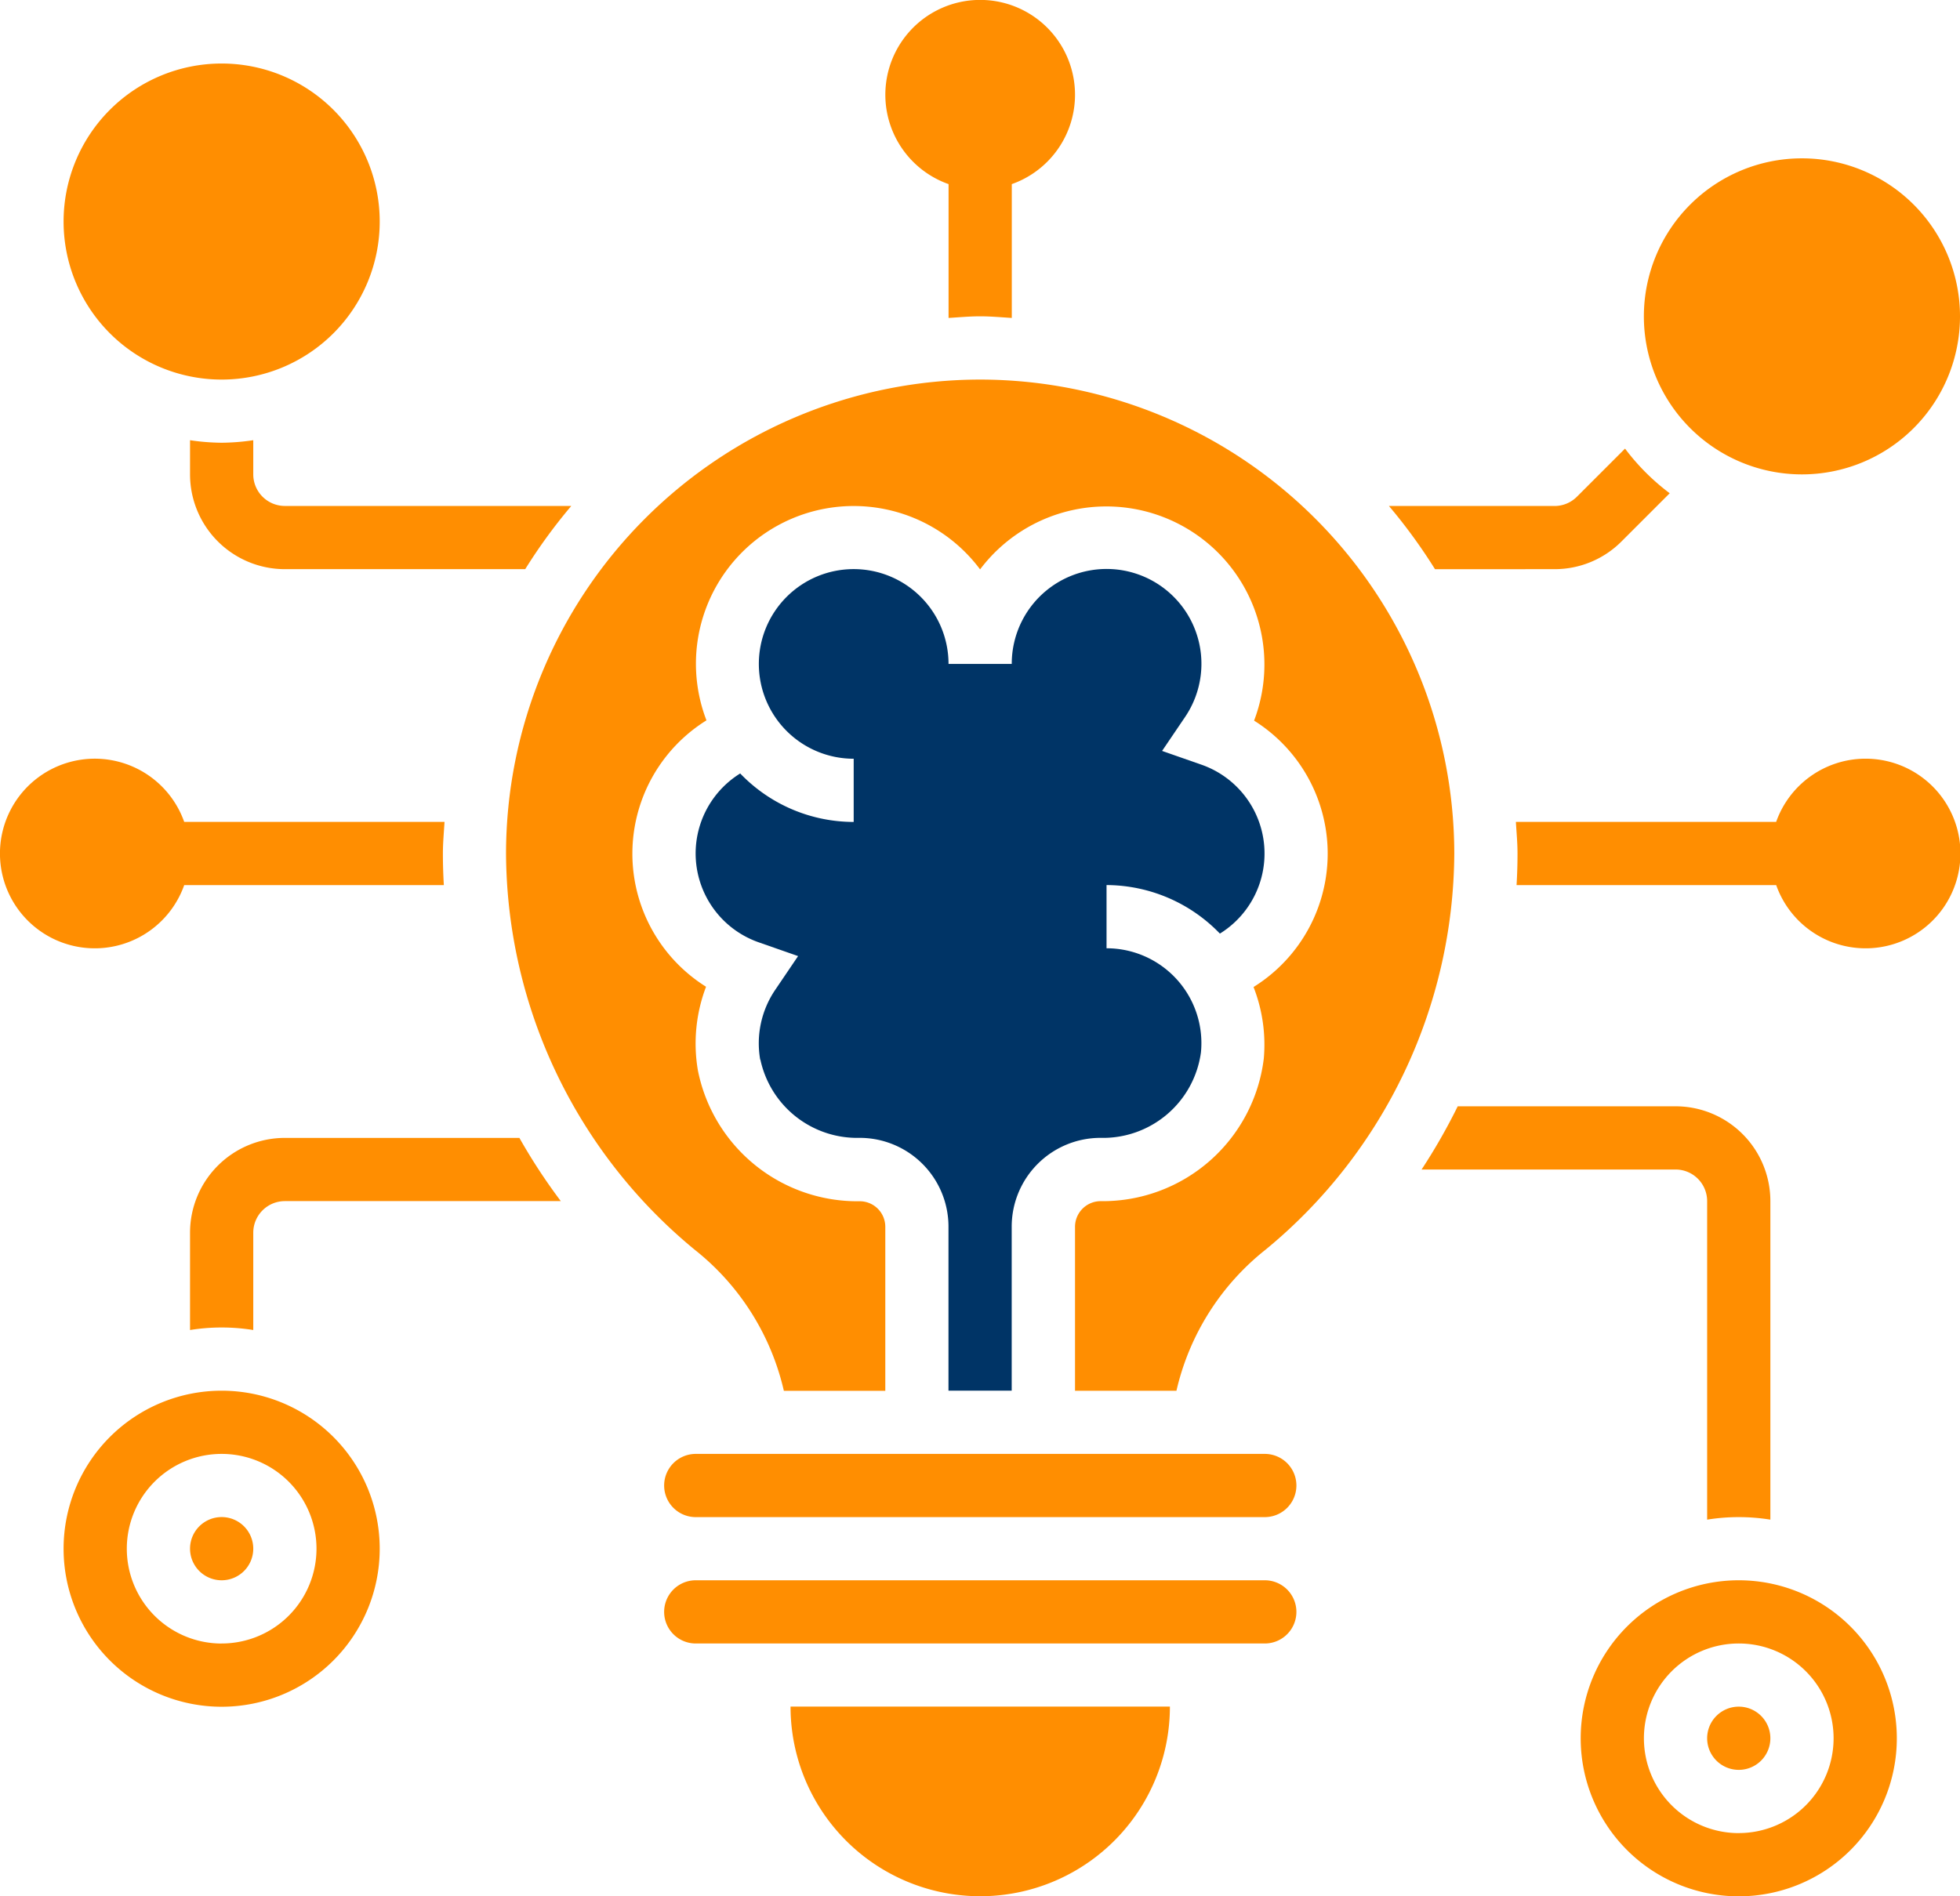
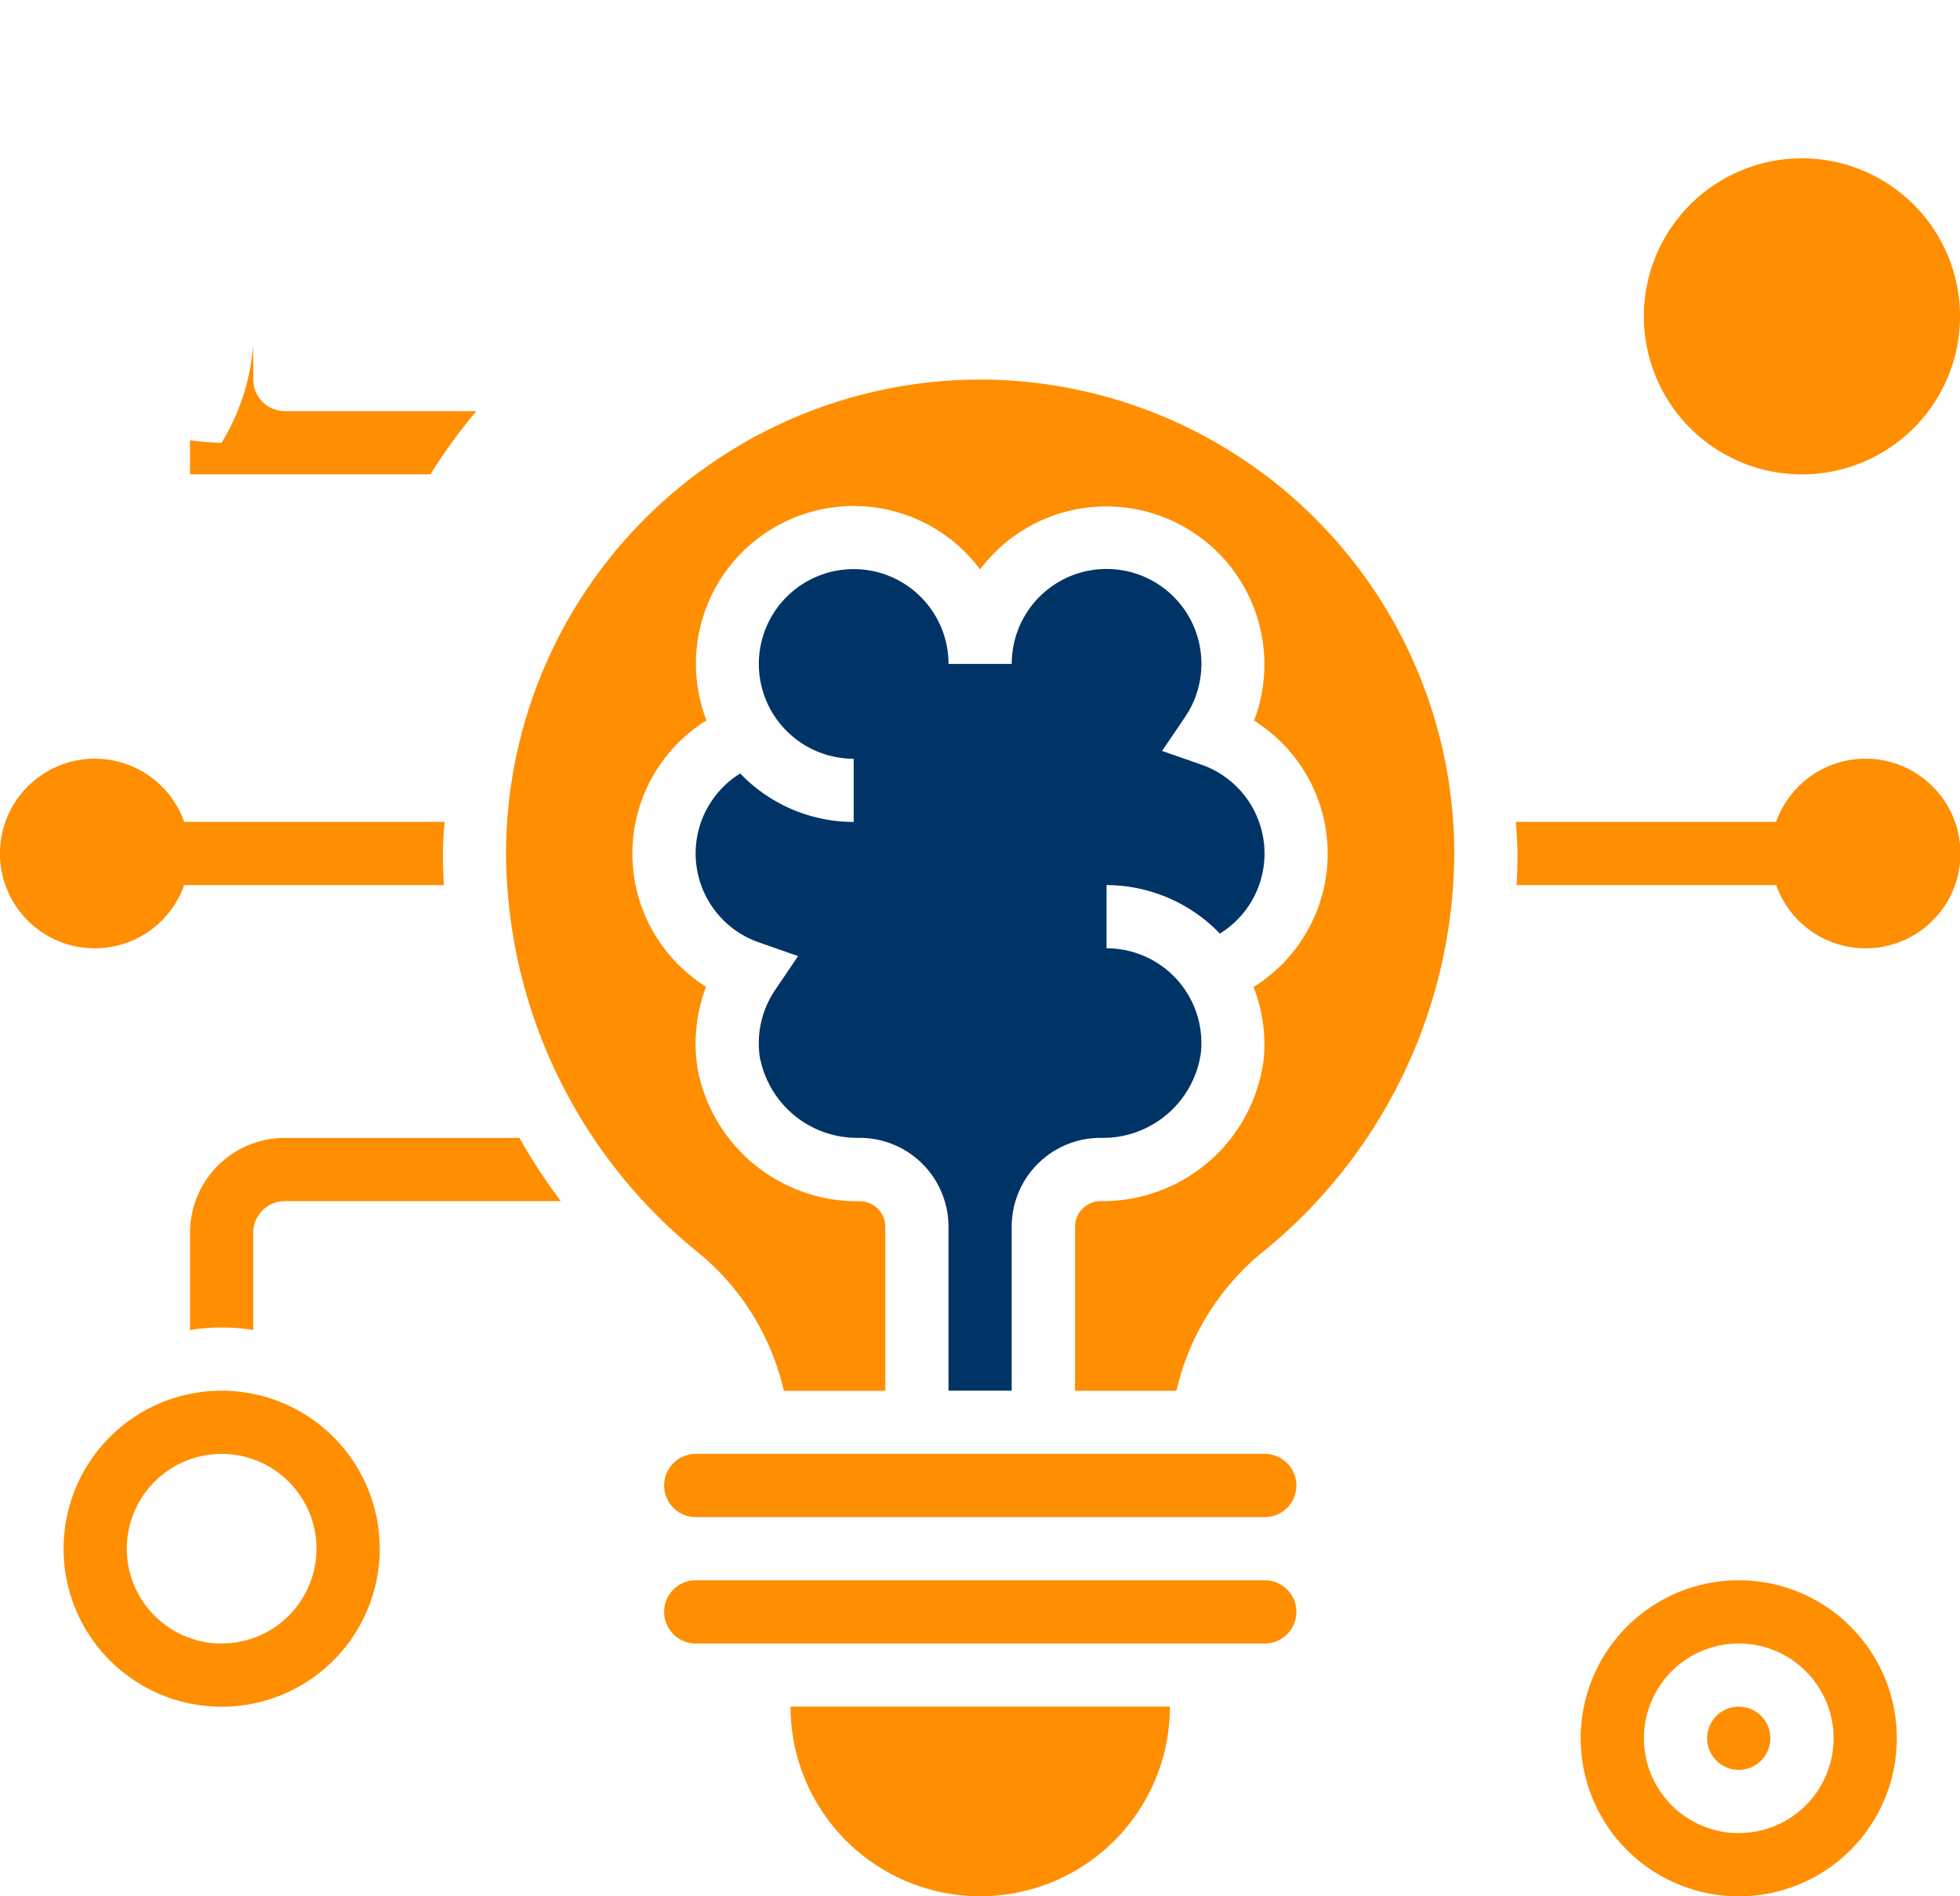
<svg xmlns="http://www.w3.org/2000/svg" width="43.4" height="42" viewBox="0 0 43.4 42">
  <g id="Group_102177" data-name="Group 102177" transform="translate(-1319.731 10524.107)">
    <path id="Path_71174" data-name="Path 71174" d="M229.248,113.75a10.51,10.51,0,0,0-10.5,10.5,11.436,11.436,0,0,0,4.178,8.773,5.573,5.573,0,0,1,1.974,3.125h2.246v-3.634a.566.566,0,0,0-.565-.565,3.6,3.6,0,0,1-3.585-2.9,3.539,3.539,0,0,1,.181-1.851,3.478,3.478,0,0,1,.009-5.9,3.493,3.493,0,0,1,6.059-3.344,3.5,3.5,0,0,1,6.067,3.35,3.478,3.478,0,0,1-.012,5.9,3.508,3.508,0,0,1,.227,1.585,3.593,3.593,0,0,1-3.6,3.158.569.569,0,0,0-.58.565v3.634h2.246a5.578,5.578,0,0,1,1.974-3.125,11.436,11.436,0,0,0,4.178-8.773A10.51,10.51,0,0,0,229.248,113.75Z" transform="translate(1112.188 -10629.45)" fill="#ff8e01" />
    <path id="Path_71175" data-name="Path 71175" d="M272.679,177.11a2.192,2.192,0,0,0,2.2,1.733,1.967,1.967,0,0,1,1.965,1.965v3.634h1.4v-3.634a1.967,1.967,0,0,1,1.965-1.965,2.188,2.188,0,0,0,2.225-1.891,2.1,2.1,0,0,0-2.09-2.308v-1.4a3.5,3.5,0,0,1,2.51,1.075,2.085,2.085,0,0,0-.422-3.746l-.858-.3.51-.753a2.1,2.1,0,1,0-3.839-1.174h-1.4a2.1,2.1,0,1,0-2.1,2.1v1.4a3.485,3.485,0,0,1-2.513-1.074,2.085,2.085,0,0,0,.424,3.745l.858.3-.51.753a2.109,2.109,0,0,0-.329,1.541Z" transform="translate(1063.889 -10677.748)" fill="#003466" />
    <path id="Path_71176" data-name="Path 71176" d="M275.8,411.25H263.2a.7.7,0,1,0,0,1.4h12.6a.7.7,0,0,0,0-1.4Z" transform="translate(1071.937 -10903.155)" fill="#ff8e01" />
    <path id="Path_71177" data-name="Path 71177" d="M275.8,446.25H263.2a.7.7,0,1,0,0,1.4h12.6a.7.7,0,0,0,0-1.4Z" transform="translate(1071.937 -10935.356)" fill="#ff8e01" />
    <path id="Path_71178" data-name="Path 71178" d="M301.7,485.449a4.2,4.2,0,0,0,4.2-4.2h-8.4a4.2,4.2,0,0,0,4.2,4.2Z" transform="translate(1039.736 -10967.557)" fill="#ff8e01" />
    <path id="Path_71179" data-name="Path 71179" d="M519.749,446.25a3.5,3.5,0,1,0,3.5,3.5A3.5,3.5,0,0,0,519.749,446.25Zm0,5.6a2.1,2.1,0,1,1,2.1-2.1A2.1,2.1,0,0,1,519.749,451.849Z" transform="translate(838.483 -10935.356)" fill="#ff8e01" />
    <path id="Path_71180" data-name="Path 71180" d="M552.65,481.95a.7.7,0,1,1-.7-.7.7.7,0,0,1,.7.7" transform="translate(806.282 -10967.557)" fill="#ff8e01" />
-     <path id="Path_71181" data-name="Path 71181" d="M132.65,429.45a.7.7,0,1,1-.7-.7.7.7,0,0,1,.7.7" transform="translate(1192.689 -10919.256)" fill="#ff8e01" />
    <path id="Path_71182" data-name="Path 71182" d="M99.749,393.75a3.5,3.5,0,1,0,3.5,3.5A3.5,3.5,0,0,0,99.749,393.75Zm0,5.6a2.1,2.1,0,1,1,2.1-2.1A2.1,2.1,0,0,1,99.749,399.349Z" transform="translate(1224.89 -10887.055)" fill="#ff8e01" />
-     <path id="Path_71183" data-name="Path 71183" d="M325.147,12.721v2.964c.233-.014.463-.036.7-.036s.467.022.7.036V12.721a2.1,2.1,0,1,0-1.4,0Z" transform="translate(1015.588 -10532.75)" fill="#ff8e01" />
    <path id="Path_71184" data-name="Path 71184" d="M506.034,218.75a2.1,2.1,0,0,0-1.971,1.4H498.3c.014.233.036.463.036.7s-.007.467-.021.7h5.749a2.1,2.1,0,1,0,1.971-2.8Z" transform="translate(854.997 -10726.053)" fill="#ff8e01" />
    <path id="Path_71185" data-name="Path 71185" d="M82.72,221.547h5.749c-.014-.233-.021-.467-.021-.7s.022-.467.036-.7H82.72a2.1,2.1,0,1,0,0,1.4Z" transform="translate(1241.09 -10726.05)" fill="#ff8e01" />
-     <path id="Path_71186" data-name="Path 71186" d="M103.249,29.749a3.5,3.5,0,1,1-3.5-3.5,3.5,3.5,0,0,1,3.5,3.5" transform="translate(1224.89 -10548.949)" fill="#ff8e01" />
    <path id="Path_71187" data-name="Path 71187" d="M540.749,56a3.5,3.5,0,1,1-3.5-3.5,3.5,3.5,0,0,1,3.5,3.5" transform="translate(822.382 -10573.1)" fill="#ff8e01" />
-     <path id="Path_71188" data-name="Path 71188" d="M131.95,130.606a4.928,4.928,0,0,1-.7-.056v.756a2.1,2.1,0,0,0,2.1,2.1h5.322a11.937,11.937,0,0,1,1.02-1.4H133.35a.7.7,0,0,1-.7-.7v-.756A4.928,4.928,0,0,1,131.95,130.606Z" transform="translate(1192.689 -10644.907)" fill="#ff8e01" />
-     <path id="Path_71189" data-name="Path 71189" d="M466.873,135.531a2.087,2.087,0,0,0,1.485-.615l1.066-1.066a4.941,4.941,0,0,1-.989-.989l-1.066,1.066a.7.7,0,0,1-.5.205h-3.662a12.005,12.005,0,0,1,1.02,1.4Z" transform="translate(887.279 -10647.032)" fill="#ff8e01" />
-     <path id="Path_71190" data-name="Path 71190" d="M478.555,317.1v7.055a4.408,4.408,0,0,1,1.4,0V317.1a2.1,2.1,0,0,0-2.1-2.1h-4.823a13.088,13.088,0,0,1-.8,1.4h5.62A.7.7,0,0,1,478.555,317.1Z" transform="translate(878.977 -10814.604)" fill="#ff8e01" />
+     <path id="Path_71188" data-name="Path 71188" d="M131.95,130.606a4.928,4.928,0,0,1-.7-.056v.756h5.322a11.937,11.937,0,0,1,1.02-1.4H133.35a.7.7,0,0,1-.7-.7v-.756A4.928,4.928,0,0,1,131.95,130.606Z" transform="translate(1192.689 -10644.907)" fill="#ff8e01" />
    <path id="Path_71191" data-name="Path 71191" d="M133.35,323.75a2.1,2.1,0,0,0-2.1,2.1v2.155a4.408,4.408,0,0,1,1.4,0V325.85a.7.7,0,0,1,.7-.7h6.11a12.82,12.82,0,0,1-.917-1.4Z" transform="translate(1192.689 -10822.654)" fill="#ff8e01" />
  </g>
</svg>